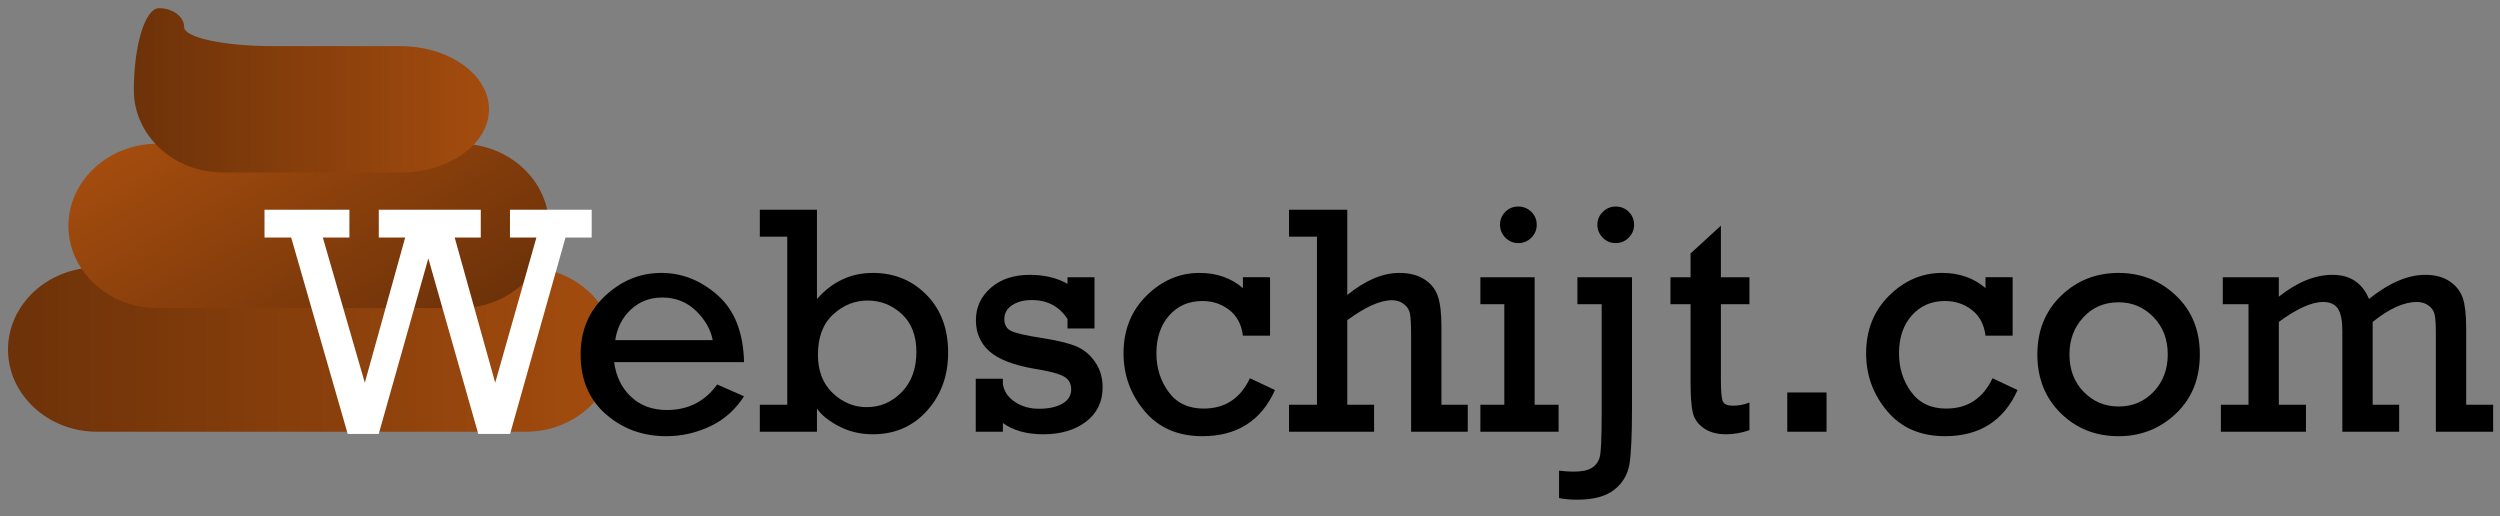
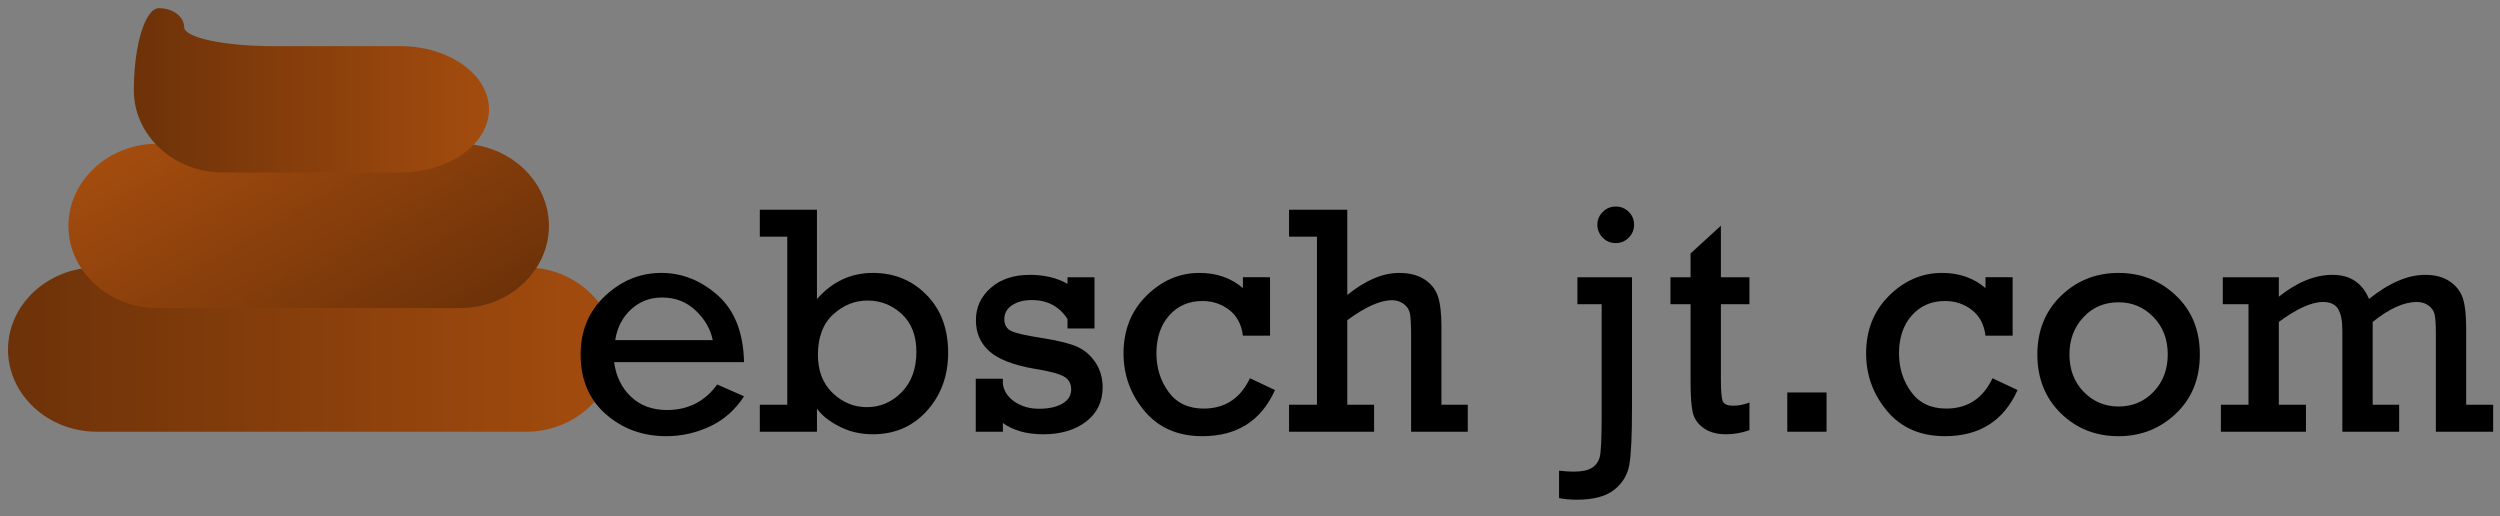
<svg xmlns="http://www.w3.org/2000/svg" version="1.1" id="Layer_1" x="0px" y="0px" width="2815px" height="581px" viewBox="0 0 2815 581" enable-background="new 0 0 2815 581" xml:space="preserve">
  <rect x="0" y="0" width="2815" height="581" fill="#808080" stroke="none" />
  <g>
    <linearGradient id="SVGID_1_" gradientUnits="userSpaceOnUse" x1="9" y1="393.619" x2="692.306" y2="393.619">
      <stop offset="0" style="stop-color:#6D3209" />
      <stop offset="1" style="stop-color:#A44C0E" />
    </linearGradient>
    <path fill="url(#SVGID_1_)" d="M692.306,393.619c0,50.875-45,92.5-100,92.5H109c-55,0-100-41.625-100-92.5s45-92.5,100-92.5   h483.306C647.306,301.119,692.306,342.744,692.306,393.619z" />
  </g>
  <g>
    <linearGradient id="SVGID_2_" gradientUnits="userSpaceOnUse" x1="437.386" y1="409.913" x2="257.769" y2="98.806">
      <stop offset="0" style="stop-color:#6D3209" />
      <stop offset="1" style="stop-color:#A44C0E" />
    </linearGradient>
    <path fill="url(#SVGID_2_)" d="M618.114,254.36c0,50.875-45,92.5-100,92.5H177.041c-55,0-100-41.625-100-92.5   c0-50.875,45-92.5,100-92.5h341.074C573.114,161.86,618.114,203.485,618.114,254.36z" />
  </g>
  <g>
    <g>
      <linearGradient id="SVGID_3_" gradientUnits="userSpaceOnUse" x1="150.689" y1="101.68" x2="550.616" y2="101.68">
        <stop offset="0" style="stop-color:#6D3209" />
        <stop offset="1" style="stop-color:#A44C0E" />
      </linearGradient>
      <path fill="url(#SVGID_3_)" d="M207.385,30.563c0-11.761-12.757-21.383-28.348-21.383s-28.348,41.625-28.348,92.5    c0,50.875,45,92.5,100,92.5h199.927c55,0,100-32.002,100-71.117c0-39.114-45-71.117-100-71.117H307.385    C252.385,51.946,207.385,42.323,207.385,30.563z" />
    </g>
  </g>
  <g>
-     <path fill="#FFFFFF" d="M391.538,488.635l-63.685-221.212h-30.01v-31.268h95.601v31.268h-29.971l47.312,163.529l45.464-163.529   h-29.74v-31.268h114.829v31.268h-29.381l45.645,163.529l46.416-163.529h-29.794v-31.268h92.007v31.268H636.76l-62.427,221.212   h-35.78l-56.247-197.672L426.42,488.635H391.538z" />
-   </g>
+     </g>
  <g>
    <path d="M837.769,407.77H691.491c2.156,16.055,8.505,29.053,19.048,38.995c10.541,9.945,24.019,14.915,40.433,14.915   c23.838,0,42.707-9.583,56.606-28.752l30.19,13.298c-9.825,15.216-22.583,26.506-38.277,33.874   c-15.696,7.367-32.107,11.051-49.238,11.051c-26.596,0-49.328-8.294-68.197-24.889c-18.869-16.591-28.303-38.964-28.303-67.118   c0-26.714,9.193-48.699,27.584-65.95c18.388-17.252,39.503-25.877,63.345-25.877c23.361,0,44.535,8.418,63.524,25.248   C827.194,349.397,837.049,374.466,837.769,407.77z M802.547,382.971c-2.398-12.22-8.747-23.271-19.048-33.155   c-10.305-9.884-22.943-14.825-37.917-14.825c-13.657,0-25.338,4.465-35.042,13.388c-9.704,8.926-15.634,20.458-17.791,34.593   H802.547z" />
    <path d="M855.559,486.119V455.75h30.908V266.524h-30.908v-30.37h64.333v100.633c17.13-19.646,38.156-29.471,63.075-29.471   c23.959,0,44.055,8.238,60.29,24.709c16.232,16.474,24.349,38.187,24.349,65.142c0,25.877-7.938,47.651-23.81,65.321   c-15.875,17.673-36.21,26.506-61.009,26.506c-13.899,0-26.596-2.993-38.097-8.984c-11.501-5.989-19.767-12.639-24.799-19.947   v26.057H855.559z M920.97,399.503c0,18.091,5.54,32.437,16.623,43.039c11.08,10.602,23.869,15.903,38.366,15.903   c15.213,0,28.331-5.63,39.354-16.893c11.021-11.259,16.533-26.354,16.533-45.284c0-18.33-5.481-32.555-16.443-42.68   c-10.962-10.122-23.811-15.185-38.546-15.185c-14.497,0-27.436,5.242-38.815,15.724C926.659,364.613,920.97,379.736,920.97,399.503   z" />
    <path d="M1098.695,486.119v-59.661h30.549v5.751c1.078,8.148,5.481,14.856,13.208,20.126c7.728,5.273,16.861,7.907,27.405,7.907   c11.021,0,19.826-1.915,26.416-5.751c6.587-3.832,9.884-9.164,9.884-15.993c0-6.587-2.727-11.438-8.177-14.556   c-5.453-3.114-16.266-5.98-32.441-8.601c-23.965-4.046-41.067-10.594-51.305-19.646c-10.24-9.05-15.359-20.767-15.359-35.154   c0-14.505,5.571-26.641,16.712-36.411c11.142-9.771,25.815-14.657,44.027-14.657c16.412,0,30.549,3.381,42.41,10.136v-7.44h30.37   v57.685h-30.37V359.25c-9.227-14.256-22.643-21.385-40.253-21.385c-8.985,0-16.383,1.949-22.193,5.841   c-5.812,3.895-8.715,9.074-8.715,15.544c0,6.59,2.665,11.113,7.997,13.567c5.329,2.457,16.802,5.057,34.416,7.797   c16.892,2.626,29.651,5.706,38.276,9.241c8.626,3.535,15.783,9.406,21.472,17.616c5.688,8.21,8.536,17.766,8.536,28.671   c0,16.179-6.2,29.033-18.599,38.56c-12.399,9.53-28.482,14.292-48.25,14.292c-18.571,0-33.725-4.217-45.465-12.652v9.777H1098.695z   " />
    <path d="M1430.064,312.168v65.771h-30.549c-1.559-12.579-6.68-22.221-15.365-28.932c-8.688-6.708-18.779-10.063-30.28-10.063   c-15.336,0-27.794,5.422-37.378,16.264c-9.586,10.844-14.376,25.068-14.376,42.679c0,16.415,4.551,30.881,13.657,43.397   c9.103,12.521,22.283,18.779,39.534,18.779c23.959,0,41.332-11.38,52.113-34.144l28.214,13.298   c-15.575,34.624-42.831,51.934-81.765,51.934c-27.556,0-49.238-9.403-65.052-28.213c-15.814-18.807-23.721-40.491-23.721-65.052   c0-26.236,8.625-47.891,25.877-64.962c17.251-17.072,37.137-25.607,59.661-25.607c19.287,0,35.581,5.691,48.879,17.071v-12.22   H1430.064z" />
    <path d="M1482.896,455.75V266.524h-31.447v-30.37h65.591v95.961c20.485-16.533,39.952-24.799,58.403-24.799   c11.5,0,20.963,2.397,28.393,7.188c7.427,4.793,12.489,11.113,15.185,18.959c2.695,7.848,4.043,19.317,4.043,34.413v87.874h29.651   v30.369h-63.794V379.736c0-13.178-0.422-21.983-1.259-26.417c-0.839-4.431-3.145-8.086-6.918-10.961   c-3.773-2.876-8.238-4.313-13.388-4.313c-13.18,0-29.951,7.488-50.316,22.463v95.242h30.189v30.369h-95.78V455.75H1482.896z" />
-     <path d="M1693.866,455.75V342.538h-26.955v-30.37h61.099V455.75h26.955v30.369h-88.054V455.75H1693.866z M1689.015,253.046   c0-5.509,1.945-10.302,5.84-14.376c3.892-4.071,8.834-6.11,14.825-6.11c5.63,0,10.482,1.977,14.557,5.93   c4.071,3.954,6.109,8.806,6.109,14.556s-2.038,10.633-6.109,14.646c-4.074,4.015-8.927,6.02-14.557,6.02   c-5.75,0-10.633-2.036-14.646-6.11C1691.02,263.531,1689.015,258.679,1689.015,253.046z" />
    <path d="M1755.504,560.875v-30.908c5.751,0.719,11.26,1.078,16.533,1.078c8.984,0,15.724-1.379,20.216-4.134   c4.493-2.757,7.486-6.77,8.985-12.04c1.497-5.272,2.246-21.626,2.246-49.059V342.538h-27.314v-30.37h61.458v148.074   c0,29.83-0.96,50.614-2.875,62.356c-1.918,11.739-7.609,21.354-17.072,28.842c-9.465,7.486-23.481,11.231-42.05,11.231   C1768.561,562.672,1761.855,562.071,1755.504,560.875z M1798.633,253.046c0-5.63,2.035-10.451,6.109-14.466   c4.071-4.012,8.924-6.02,14.557-6.02c5.75,0,10.63,1.977,14.646,5.93c4.012,3.954,6.02,8.806,6.02,14.556   s-2.038,10.633-6.109,14.646c-4.074,4.015-8.927,6.02-14.556,6.02c-5.872,0-10.782-2.066-14.736-6.2   C1800.609,263.379,1798.633,258.558,1798.633,253.046z" />
    <path d="M1880.936,342.538v-30.37h22.643v-26.775l34.143-31.268v58.043h32.167v30.37h-32.167v84.459   c0,13.54,0.747,21.896,2.247,25.068c1.496,3.176,5.239,4.763,11.231,4.763c6.348,0,12.579-1.196,18.688-3.595v31.089   c-8.746,3.113-17.493,4.672-26.236,4.672c-10.423,0-18.869-2.308-25.338-6.918c-6.47-4.61-10.544-10.393-12.22-17.342   c-1.679-6.946-2.516-18.928-2.516-35.94v-86.256H1880.936z" />
    <path d="M2012.478,486.119v-44.207h44.206v44.207H2012.478z" />
    <path d="M2266.216,312.168v65.771h-30.549c-1.559-12.579-6.68-22.221-15.364-28.932c-8.688-6.708-18.779-10.063-30.28-10.063   c-15.336,0-27.795,5.422-37.378,16.264c-9.586,10.844-14.376,25.068-14.376,42.679c0,16.415,4.552,30.881,13.657,43.397   c9.104,12.521,22.283,18.779,39.534,18.779c23.96,0,41.332-11.38,52.113-34.144l28.214,13.298   c-15.575,34.624-42.831,51.934-81.765,51.934c-27.556,0-49.238-9.403-65.052-28.213c-15.813-18.807-23.721-40.491-23.721-65.052   c0-26.236,8.626-47.891,25.877-64.962c17.251-17.072,37.137-25.607,59.661-25.607c19.287,0,35.581,5.691,48.879,17.071v-12.22   H2266.216z" />
    <path d="M2294.069,399.144c0-26.834,8.864-48.848,26.596-66.04c17.729-17.189,39.354-25.787,64.872-25.787   c25.038,0,46.543,8.477,64.514,25.428c17.97,16.953,26.955,39.085,26.955,66.399s-8.957,49.479-26.865,66.489   c-17.911,17.013-39.445,25.518-64.604,25.518c-25.877,0-47.593-8.625-65.142-25.877   C2302.844,448.022,2294.069,425.98,2294.069,399.144z M2330.189,399.054c0,17.17,5.36,31.24,16.083,42.213   c10.721,10.974,23.811,16.46,39.265,16.46c15.693,0,28.843-5.546,39.445-16.64c10.602-11.091,15.903-25.102,15.903-42.033   c0-17.049-5.392-31.088-16.173-42.123c-10.782-11.032-23.842-16.55-39.176-16.55c-16.055,0-29.291,5.639-39.714,16.909   C2335.4,368.563,2330.189,382.484,2330.189,399.054z" />
    <path d="M2531.814,455.75V342.538h-28.932v-30.37h63.075v21.924c20.57-16.412,40.719-24.619,60.453-24.619   c19.851,0,33.542,9.047,41.078,27.135c22.643-18.088,43.727-27.135,63.255-27.135c11.26,0,20.515,2.487,27.764,7.457   c7.247,4.973,12.13,11.263,14.646,18.869c2.516,7.609,3.773,18.841,3.773,33.694v86.257h30.369v30.369h-64.513V375.603   c0-10.063-0.449-17.161-1.348-21.295c-0.898-4.133-3.176-7.547-6.829-10.242c-3.655-2.696-8.058-4.044-13.208-4.044   c-14.617,0-31.209,7.489-49.777,22.463v93.266h29.831v30.369h-63.974V372.368c0-11.38-1.646-19.615-4.931-24.709   c-3.285-5.091-8.873-7.638-16.76-7.638c-12.905,0-29.517,7.489-49.831,22.463v93.266h30.549v30.369h-95.78V455.75H2531.814z" />
  </g>
</svg>